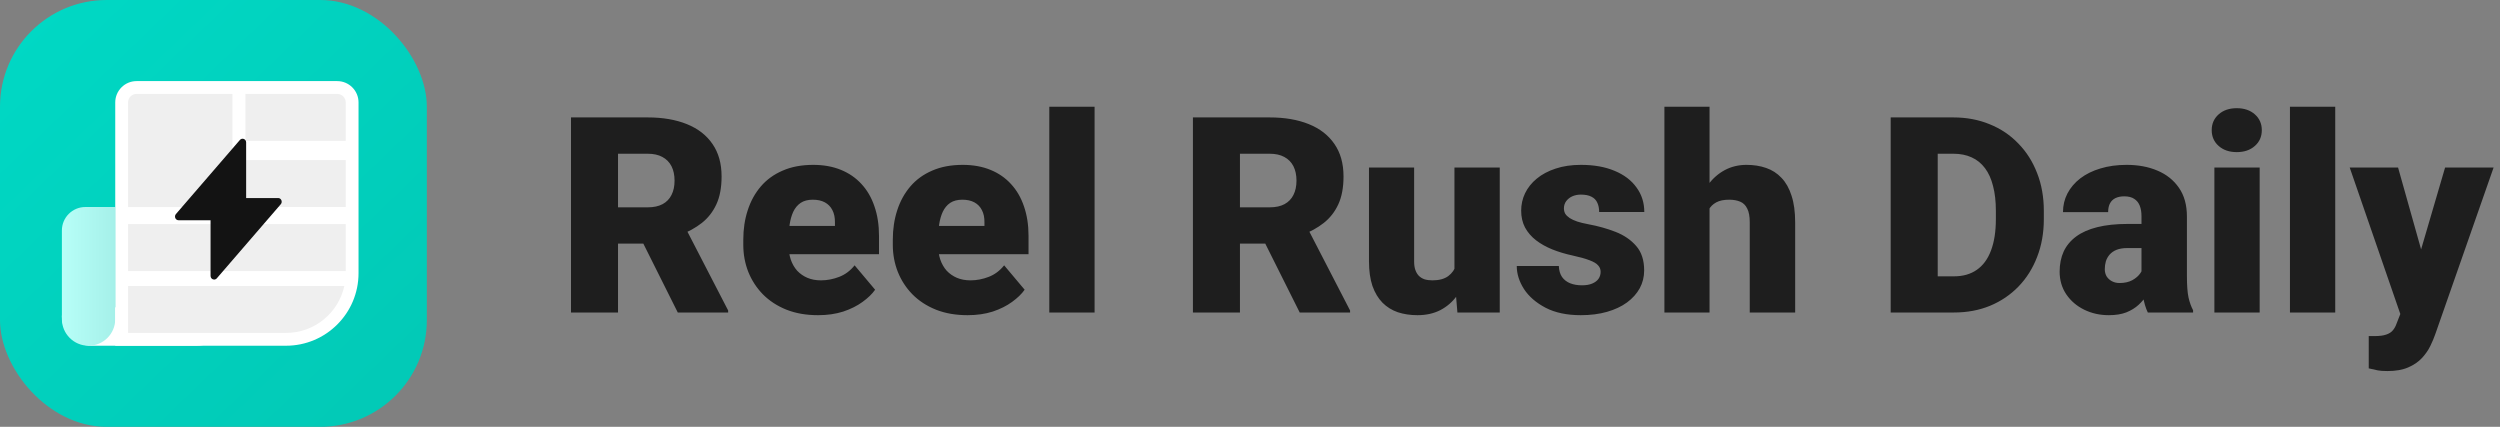
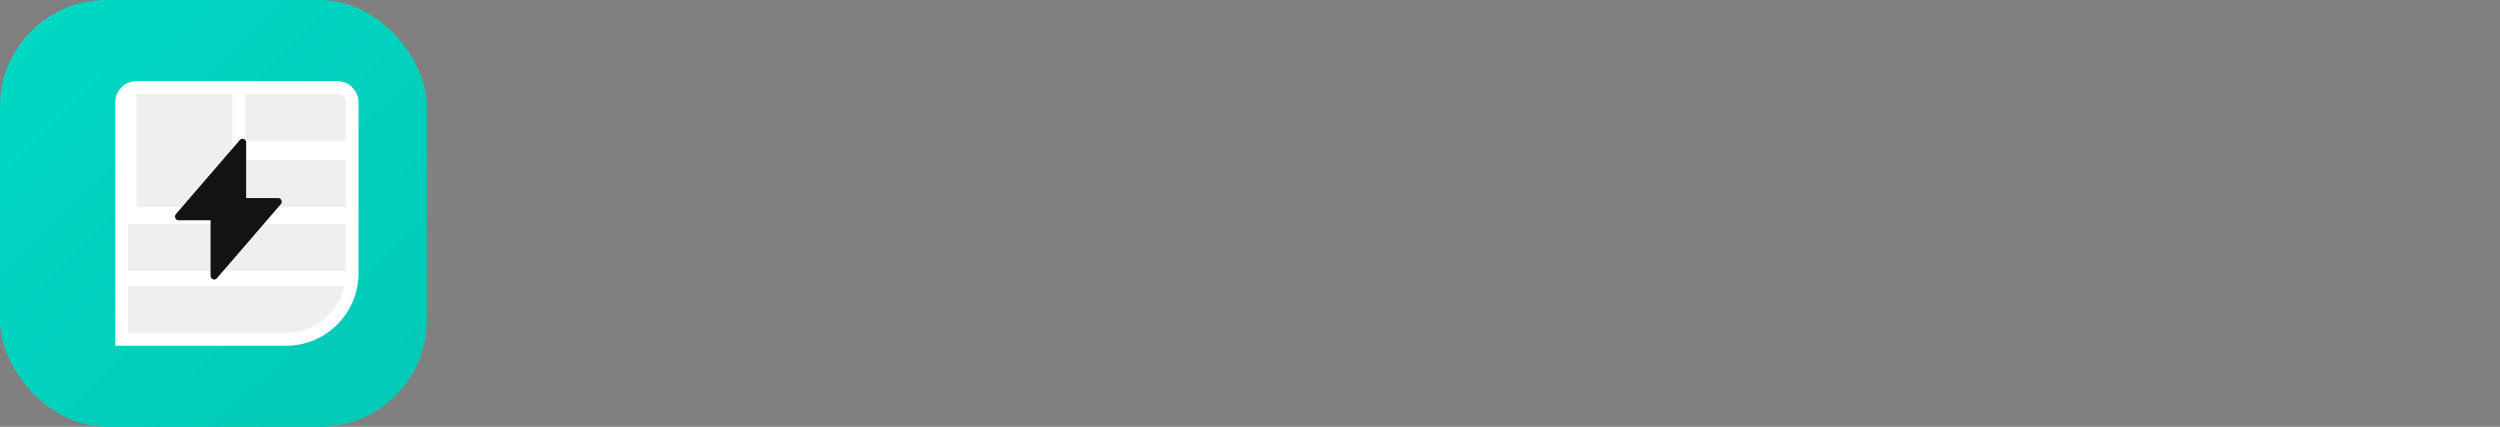
<svg xmlns="http://www.w3.org/2000/svg" width="164" height="28" viewBox="0 0 164 28" fill="none">
  <rect x="0" y="0" width="164" height="28" fill="#808080" stroke="none" />
  <rect width="28" height="28" rx="7" fill="url(#paint0_linear_7_1227)" />
-   <path d="M4.06 20.742C4.06 20.42 4.32 20.16 4.642 20.16H14.258C14.58 20.16 14.84 20.42 14.84 20.742C14.84 21.812 13.972 22.68 12.902 22.68H5.998C4.928 22.68 4.06 21.812 4.06 20.742Z" fill="white" />
-   <path d="M4.06 15.12C4.06 14.269 4.749 13.58 5.6 13.58H7.56V20.93C7.56 21.896 6.777 22.68 5.81 22.68C4.843 22.68 4.06 21.896 4.06 20.93V15.12Z" fill="url(#paint1_linear_7_1227)" />
  <path d="M7.56 6.72C7.56 5.947 8.187 5.32 8.96 5.32H22.12C22.893 5.32 23.52 5.947 23.52 6.72V17.92C23.52 20.549 21.389 22.68 18.76 22.68H7.56V6.72Z" fill="white" />
-   <path fill-rule="evenodd" clip-rule="evenodd" d="M8.4 18.76V21.84H18.76C20.636 21.84 22.205 20.521 22.589 18.76H8.4ZM8.4 14.7V17.78H22.68V14.7H8.4ZM16.1 10.5V13.58H22.68V10.5H16.1ZM22.12 6.16H16.1V9.24H22.68V6.72C22.68 6.411 22.428 6.16 22.12 6.16ZM8.96 6.16C8.651 6.16 8.4 6.411 8.4 6.72V13.584H15.246V6.16H8.96Z" fill="#EFEFEF" />
+   <path fill-rule="evenodd" clip-rule="evenodd" d="M8.4 18.76V21.84H18.76C20.636 21.84 22.205 20.521 22.589 18.76H8.4ZM8.4 14.7V17.78H22.68V14.7H8.4ZM16.1 10.5V13.58H22.68V10.5H16.1ZM22.12 6.16H16.1V9.24H22.68V6.72C22.68 6.411 22.428 6.16 22.12 6.16ZM8.96 6.16V13.584H15.246V6.16H8.96Z" fill="#EFEFEF" />
  <path d="M18.46 13.135C18.422 13.047 18.34 12.991 18.247 12.991H16.147V9.343C16.147 9.243 16.088 9.152 15.997 9.116C15.906 9.08 15.805 9.106 15.739 9.18L11.54 14.043C11.479 14.115 11.463 14.217 11.5 14.305C11.538 14.393 11.62 14.448 11.713 14.448H13.813V18.096C13.813 18.197 13.872 18.288 13.963 18.323C13.991 18.334 14.018 18.34 14.047 18.34C14.112 18.34 14.175 18.312 14.221 18.26L18.42 13.396C18.482 13.325 18.497 13.223 18.46 13.135Z" fill="#131313" />
-   <path d="M37.457 7.703H42.493C43.477 7.703 44.333 7.85 45.06 8.143C45.786 8.436 46.346 8.869 46.738 9.443C47.137 10.018 47.336 10.727 47.336 11.57C47.336 12.303 47.222 12.915 46.993 13.407C46.765 13.899 46.445 14.307 46.035 14.629C45.631 14.945 45.159 15.206 44.62 15.411L43.609 15.982H39.382L39.364 13.601H42.493C42.886 13.601 43.211 13.53 43.469 13.39C43.727 13.249 43.92 13.05 44.049 12.792C44.184 12.528 44.251 12.215 44.251 11.852C44.251 11.482 44.184 11.166 44.049 10.902C43.914 10.639 43.715 10.437 43.451 10.296C43.193 10.155 42.874 10.085 42.493 10.085H40.542V20.5H37.457V7.703ZM44.462 20.5L41.632 14.84L44.901 14.822L47.767 20.368V20.5H44.462ZM53.664 20.676C52.891 20.676 52.199 20.556 51.59 20.315C50.98 20.069 50.465 19.732 50.043 19.305C49.627 18.877 49.308 18.385 49.085 17.828C48.868 17.271 48.76 16.683 48.76 16.061V15.727C48.76 15.03 48.856 14.386 49.05 13.794C49.243 13.196 49.53 12.675 49.911 12.229C50.292 11.784 50.77 11.438 51.344 11.192C51.918 10.94 52.586 10.815 53.348 10.815C54.022 10.815 54.625 10.923 55.158 11.14C55.691 11.356 56.143 11.667 56.512 12.071C56.887 12.476 57.171 12.965 57.364 13.539C57.563 14.113 57.663 14.758 57.663 15.473V16.677H49.894V14.822H54.772V14.594C54.777 14.277 54.722 14.008 54.605 13.785C54.493 13.562 54.329 13.393 54.112 13.275C53.895 13.158 53.632 13.1 53.321 13.1C52.999 13.1 52.732 13.17 52.522 13.31C52.316 13.451 52.155 13.645 52.038 13.891C51.927 14.131 51.848 14.409 51.801 14.726C51.754 15.042 51.73 15.376 51.73 15.727V16.061C51.73 16.413 51.777 16.732 51.871 17.02C51.971 17.307 52.111 17.553 52.293 17.758C52.48 17.957 52.703 18.112 52.961 18.224C53.225 18.335 53.523 18.391 53.857 18.391C54.262 18.391 54.66 18.314 55.053 18.162C55.445 18.01 55.782 17.758 56.063 17.406L57.408 19.006C57.215 19.281 56.94 19.548 56.582 19.806C56.23 20.064 55.809 20.274 55.316 20.439C54.824 20.597 54.273 20.676 53.664 20.676ZM63.473 20.676C62.699 20.676 62.008 20.556 61.398 20.315C60.789 20.069 60.273 19.732 59.852 19.305C59.435 18.877 59.116 18.385 58.894 17.828C58.677 17.271 58.568 16.683 58.568 16.061V15.727C58.568 15.03 58.665 14.386 58.858 13.794C59.052 13.196 59.339 12.675 59.72 12.229C60.101 11.784 60.578 11.438 61.152 11.192C61.727 10.94 62.395 10.815 63.156 10.815C63.83 10.815 64.434 10.923 64.967 11.14C65.5 11.356 65.951 11.667 66.32 12.071C66.695 12.476 66.98 12.965 67.173 13.539C67.372 14.113 67.472 14.758 67.472 15.473V16.677H59.702V14.822H64.58V14.594C64.586 14.277 64.53 14.008 64.413 13.785C64.302 13.562 64.138 13.393 63.921 13.275C63.704 13.158 63.44 13.1 63.13 13.1C62.808 13.1 62.541 13.17 62.33 13.31C62.125 13.451 61.964 13.645 61.847 13.891C61.735 14.131 61.656 14.409 61.609 14.726C61.562 15.042 61.539 15.376 61.539 15.727V16.061C61.539 16.413 61.586 16.732 61.68 17.02C61.779 17.307 61.92 17.553 62.102 17.758C62.289 17.957 62.512 18.112 62.77 18.224C63.033 18.335 63.332 18.391 63.666 18.391C64.07 18.391 64.469 18.314 64.861 18.162C65.254 18.01 65.591 17.758 65.872 17.406L67.217 19.006C67.023 19.281 66.748 19.548 66.391 19.806C66.039 20.064 65.617 20.274 65.125 20.439C64.633 20.597 64.082 20.676 63.473 20.676ZM71.805 7V20.5H68.834V7H71.805ZM78.256 7.703H83.292C84.276 7.703 85.132 7.85 85.858 8.143C86.585 8.436 87.144 8.869 87.537 9.443C87.936 10.018 88.135 10.727 88.135 11.57C88.135 12.303 88.02 12.915 87.792 13.407C87.564 13.899 87.244 14.307 86.834 14.629C86.43 14.945 85.958 15.206 85.419 15.411L84.408 15.982H80.181L80.163 13.601H83.292C83.685 13.601 84.01 13.53 84.268 13.39C84.525 13.249 84.719 13.05 84.848 12.792C84.982 12.528 85.05 12.215 85.05 11.852C85.05 11.482 84.982 11.166 84.848 10.902C84.713 10.639 84.514 10.437 84.25 10.296C83.992 10.155 83.673 10.085 83.292 10.085H81.341V20.5H78.256V7.703ZM85.261 20.5L82.431 14.84L85.7 14.822L88.565 20.368V20.5H85.261ZM95.412 18.189V10.99H98.383V20.5H95.606L95.412 18.189ZM95.693 16.255L96.467 16.237C96.467 16.876 96.391 17.468 96.238 18.013C96.086 18.552 95.86 19.02 95.561 19.419C95.269 19.817 94.905 20.128 94.472 20.351C94.044 20.567 93.549 20.676 92.986 20.676C92.518 20.676 92.087 20.611 91.694 20.482C91.308 20.348 90.974 20.14 90.692 19.858C90.411 19.571 90.191 19.205 90.033 18.76C89.881 18.309 89.805 17.77 89.805 17.143V10.99H92.767V17.16C92.767 17.371 92.793 17.553 92.846 17.705C92.898 17.857 92.975 17.986 93.074 18.092C93.174 18.191 93.297 18.268 93.443 18.32C93.596 18.367 93.769 18.391 93.962 18.391C94.407 18.391 94.756 18.297 95.008 18.109C95.26 17.922 95.436 17.667 95.535 17.345C95.641 17.023 95.693 16.659 95.693 16.255ZM105.001 17.828C105.001 17.664 104.945 17.523 104.834 17.406C104.729 17.283 104.541 17.172 104.271 17.072C104.002 16.967 103.624 16.861 103.138 16.756C102.675 16.656 102.238 16.524 101.828 16.36C101.424 16.196 101.069 15.997 100.765 15.763C100.46 15.528 100.22 15.25 100.044 14.928C99.874 14.605 99.789 14.236 99.789 13.82C99.789 13.416 99.874 13.035 100.044 12.678C100.22 12.315 100.475 11.995 100.809 11.72C101.148 11.438 101.562 11.219 102.048 11.06C102.534 10.896 103.088 10.815 103.709 10.815C104.564 10.815 105.303 10.946 105.924 11.21C106.545 11.468 107.022 11.831 107.356 12.3C107.696 12.763 107.866 13.299 107.866 13.908H104.904C104.904 13.668 104.863 13.463 104.781 13.293C104.705 13.123 104.579 12.994 104.403 12.906C104.228 12.812 103.993 12.766 103.7 12.766C103.495 12.766 103.308 12.804 103.138 12.88C102.974 12.956 102.842 13.062 102.742 13.196C102.643 13.331 102.593 13.489 102.593 13.671C102.593 13.8 102.622 13.917 102.681 14.023C102.745 14.122 102.842 14.216 102.971 14.304C103.1 14.386 103.264 14.462 103.463 14.532C103.662 14.597 103.902 14.655 104.184 14.708C104.822 14.825 105.42 14.992 105.977 15.209C106.533 15.426 106.984 15.733 107.33 16.132C107.682 16.53 107.857 17.066 107.857 17.74C107.857 18.162 107.761 18.552 107.567 18.909C107.374 19.261 107.096 19.571 106.732 19.841C106.369 20.105 105.933 20.31 105.423 20.456C104.913 20.602 104.339 20.676 103.7 20.676C102.792 20.676 102.024 20.515 101.397 20.192C100.771 19.864 100.296 19.454 99.974 18.962C99.657 18.464 99.499 17.96 99.499 17.45H102.259C102.271 17.743 102.341 17.983 102.47 18.171C102.604 18.358 102.783 18.496 103.006 18.584C103.229 18.672 103.486 18.716 103.779 18.716C104.049 18.716 104.271 18.678 104.447 18.602C104.629 18.525 104.767 18.423 104.86 18.294C104.954 18.159 105.001 18.004 105.001 17.828ZM112.146 7V20.5H109.185V7H112.146ZM111.795 15.42L111.101 15.438C111.101 14.77 111.183 14.154 111.347 13.592C111.511 13.029 111.745 12.54 112.05 12.124C112.354 11.708 112.721 11.386 113.148 11.157C113.576 10.929 114.051 10.815 114.572 10.815C115.041 10.815 115.469 10.882 115.855 11.017C116.248 11.151 116.585 11.368 116.866 11.667C117.153 11.966 117.373 12.355 117.525 12.836C117.684 13.316 117.763 13.902 117.763 14.594V20.5H114.783V14.576C114.783 14.19 114.728 13.891 114.616 13.68C114.511 13.463 114.358 13.313 114.159 13.231C113.96 13.144 113.717 13.1 113.43 13.1C113.084 13.1 112.803 13.158 112.586 13.275C112.369 13.393 112.202 13.557 112.085 13.768C111.974 13.973 111.897 14.216 111.856 14.497C111.815 14.778 111.795 15.086 111.795 15.42ZM128.187 20.5H125.348L125.365 18.127H128.187C128.772 18.127 129.268 17.986 129.672 17.705C130.082 17.424 130.393 17.005 130.604 16.448C130.82 15.886 130.929 15.194 130.929 14.374V13.82C130.929 13.205 130.867 12.666 130.744 12.203C130.627 11.734 130.451 11.345 130.217 11.034C129.982 10.718 129.689 10.48 129.338 10.322C128.992 10.164 128.594 10.085 128.143 10.085H125.295V7.703H128.143C129.01 7.703 129.804 7.853 130.524 8.151C131.251 8.444 131.878 8.866 132.405 9.417C132.938 9.962 133.349 10.609 133.636 11.359C133.929 12.104 134.075 12.93 134.075 13.838V14.374C134.075 15.276 133.929 16.102 133.636 16.852C133.349 17.602 132.941 18.25 132.414 18.795C131.887 19.34 131.263 19.762 130.542 20.061C129.827 20.354 129.042 20.5 128.187 20.5ZM127.114 7.703V20.5H124.029V7.703H127.114ZM140.482 18.109V14.19C140.482 13.92 140.444 13.688 140.368 13.495C140.292 13.302 140.172 13.152 140.008 13.047C139.844 12.935 139.624 12.88 139.349 12.88C139.126 12.88 138.936 12.918 138.777 12.994C138.619 13.07 138.499 13.185 138.417 13.337C138.335 13.489 138.294 13.683 138.294 13.917H135.332C135.332 13.477 135.429 13.07 135.622 12.695C135.821 12.315 136.103 11.983 136.466 11.702C136.835 11.421 137.274 11.204 137.784 11.052C138.3 10.894 138.874 10.815 139.507 10.815C140.263 10.815 140.937 10.94 141.528 11.192C142.126 11.444 142.598 11.822 142.943 12.326C143.289 12.824 143.462 13.451 143.462 14.207V18.101C143.462 18.722 143.497 19.193 143.567 19.516C143.638 19.832 143.737 20.11 143.866 20.351V20.5H140.896C140.755 20.207 140.649 19.85 140.579 19.428C140.515 19 140.482 18.561 140.482 18.109ZM140.843 14.69L140.86 16.273H139.551C139.275 16.273 139.041 16.311 138.848 16.387C138.66 16.463 138.508 16.568 138.391 16.703C138.279 16.832 138.197 16.979 138.145 17.143C138.098 17.307 138.074 17.48 138.074 17.661C138.074 17.837 138.115 17.995 138.197 18.136C138.285 18.27 138.402 18.376 138.549 18.452C138.695 18.528 138.859 18.566 139.041 18.566C139.369 18.566 139.647 18.505 139.876 18.382C140.11 18.253 140.289 18.098 140.412 17.916C140.535 17.734 140.597 17.564 140.597 17.406L141.247 18.619C141.13 18.854 140.995 19.091 140.843 19.331C140.696 19.571 140.512 19.794 140.289 19.999C140.072 20.198 139.806 20.362 139.489 20.491C139.173 20.614 138.789 20.676 138.338 20.676C137.752 20.676 137.213 20.556 136.721 20.315C136.234 20.075 135.845 19.741 135.552 19.314C135.259 18.88 135.112 18.382 135.112 17.819C135.112 17.327 135.2 16.888 135.376 16.501C135.558 16.114 135.83 15.786 136.193 15.517C136.557 15.247 137.02 15.042 137.582 14.901C138.145 14.761 138.807 14.69 139.568 14.69H140.843ZM148.234 10.99V20.5H145.264V10.99H148.234ZM145.088 8.538C145.088 8.116 145.24 7.771 145.545 7.501C145.85 7.231 146.245 7.097 146.731 7.097C147.218 7.097 147.613 7.231 147.918 7.501C148.223 7.771 148.375 8.116 148.375 8.538C148.375 8.96 148.223 9.306 147.918 9.575C147.613 9.845 147.218 9.979 146.731 9.979C146.245 9.979 145.85 9.845 145.545 9.575C145.24 9.306 145.088 8.96 145.088 8.538ZM153.191 7V20.5H150.221V7H153.191ZM157.938 19.384L160.398 10.99H163.58L159.757 21.915C159.675 22.155 159.566 22.413 159.432 22.689C159.297 22.97 159.112 23.236 158.878 23.488C158.644 23.74 158.342 23.945 157.973 24.104C157.609 24.262 157.158 24.341 156.619 24.341C156.332 24.341 156.121 24.326 155.986 24.297C155.857 24.273 155.658 24.23 155.389 24.165V22.047C155.465 22.047 155.529 22.047 155.582 22.047C155.641 22.047 155.705 22.047 155.775 22.047C156.092 22.047 156.344 22.015 156.531 21.95C156.725 21.886 156.871 21.792 156.971 21.669C157.076 21.546 157.158 21.396 157.217 21.221L157.938 19.384ZM157.313 10.99L159.186 17.644L159.511 20.781H157.524L154.141 10.99H157.313Z" fill="#1E1E1E" />
  <defs>
    <linearGradient id="paint0_linear_7_1227" x1="-0.14" y1="-4.37322e-07" x2="27.86" y2="29.12" gradientUnits="userSpaceOnUse">
      <stop stop-color="#00D9C5" />
      <stop offset="1" stop-color="#02C8B5" />
    </linearGradient>
    <linearGradient id="paint1_linear_7_1227" x1="4.06" y1="18.13" x2="7.56" y2="18.13" gradientUnits="userSpaceOnUse">
      <stop stop-color="#B7FFF8" />
      <stop offset="1" stop-color="#A5F0E9" />
    </linearGradient>
  </defs>
</svg>